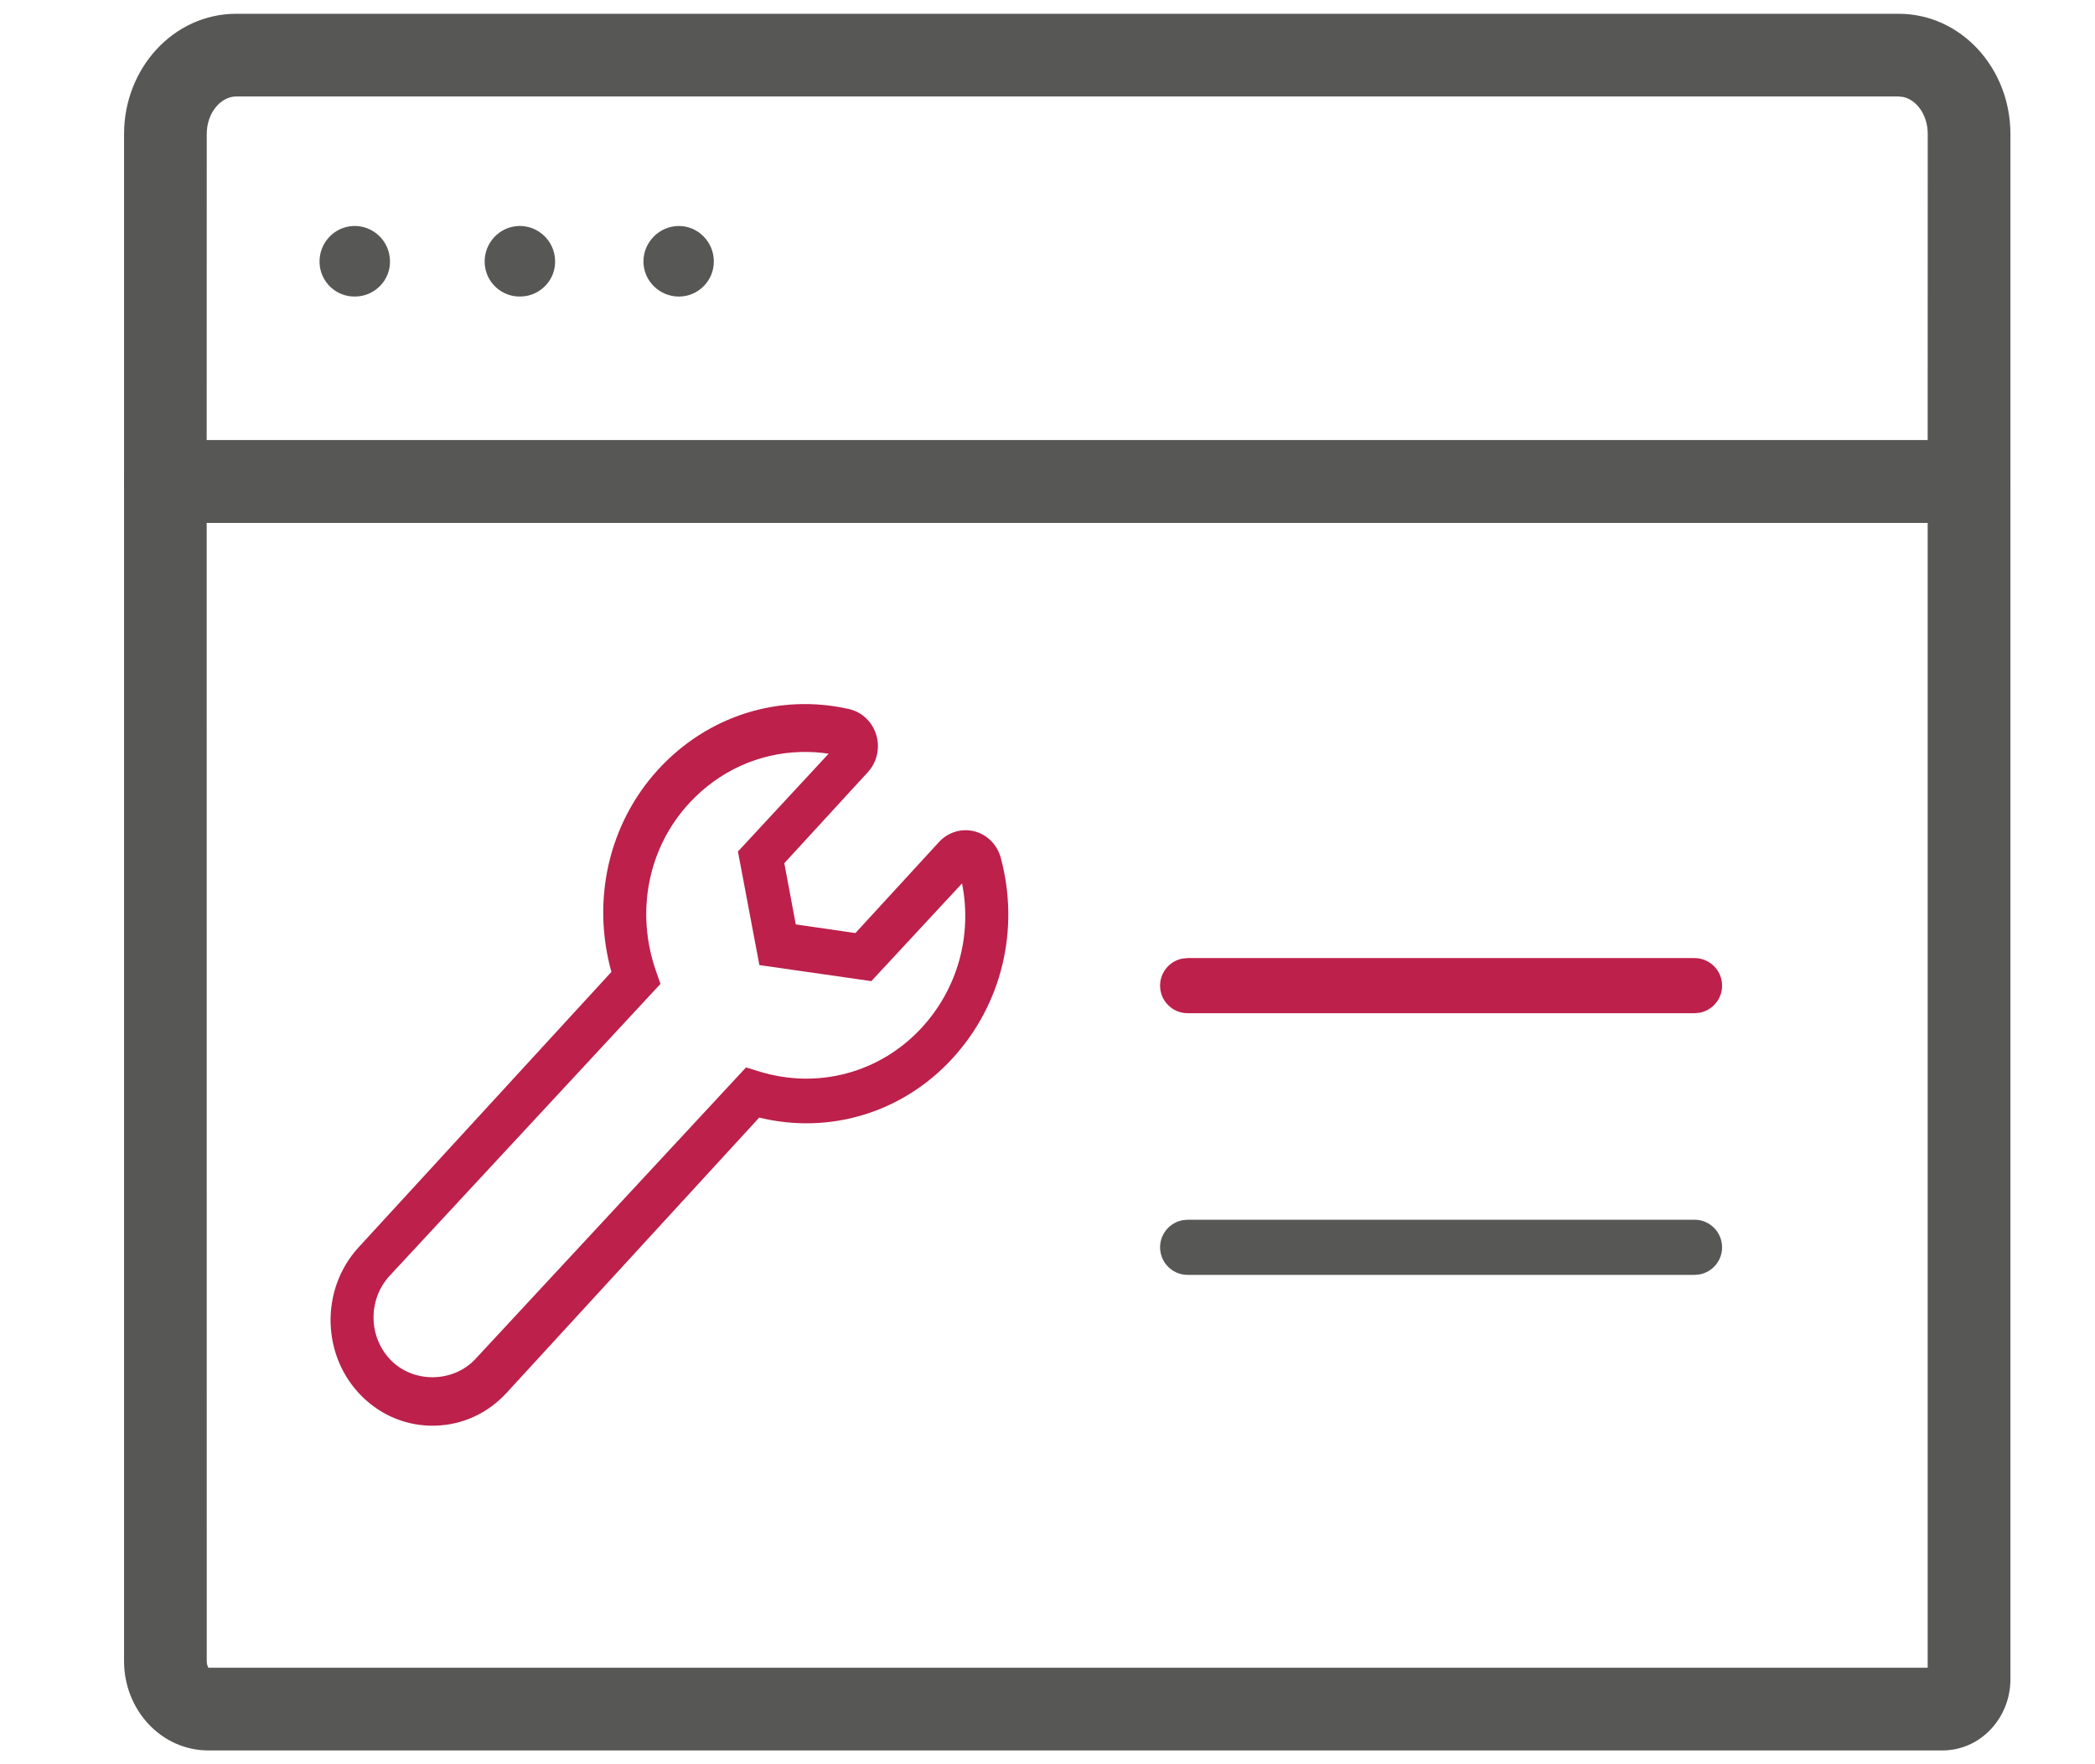
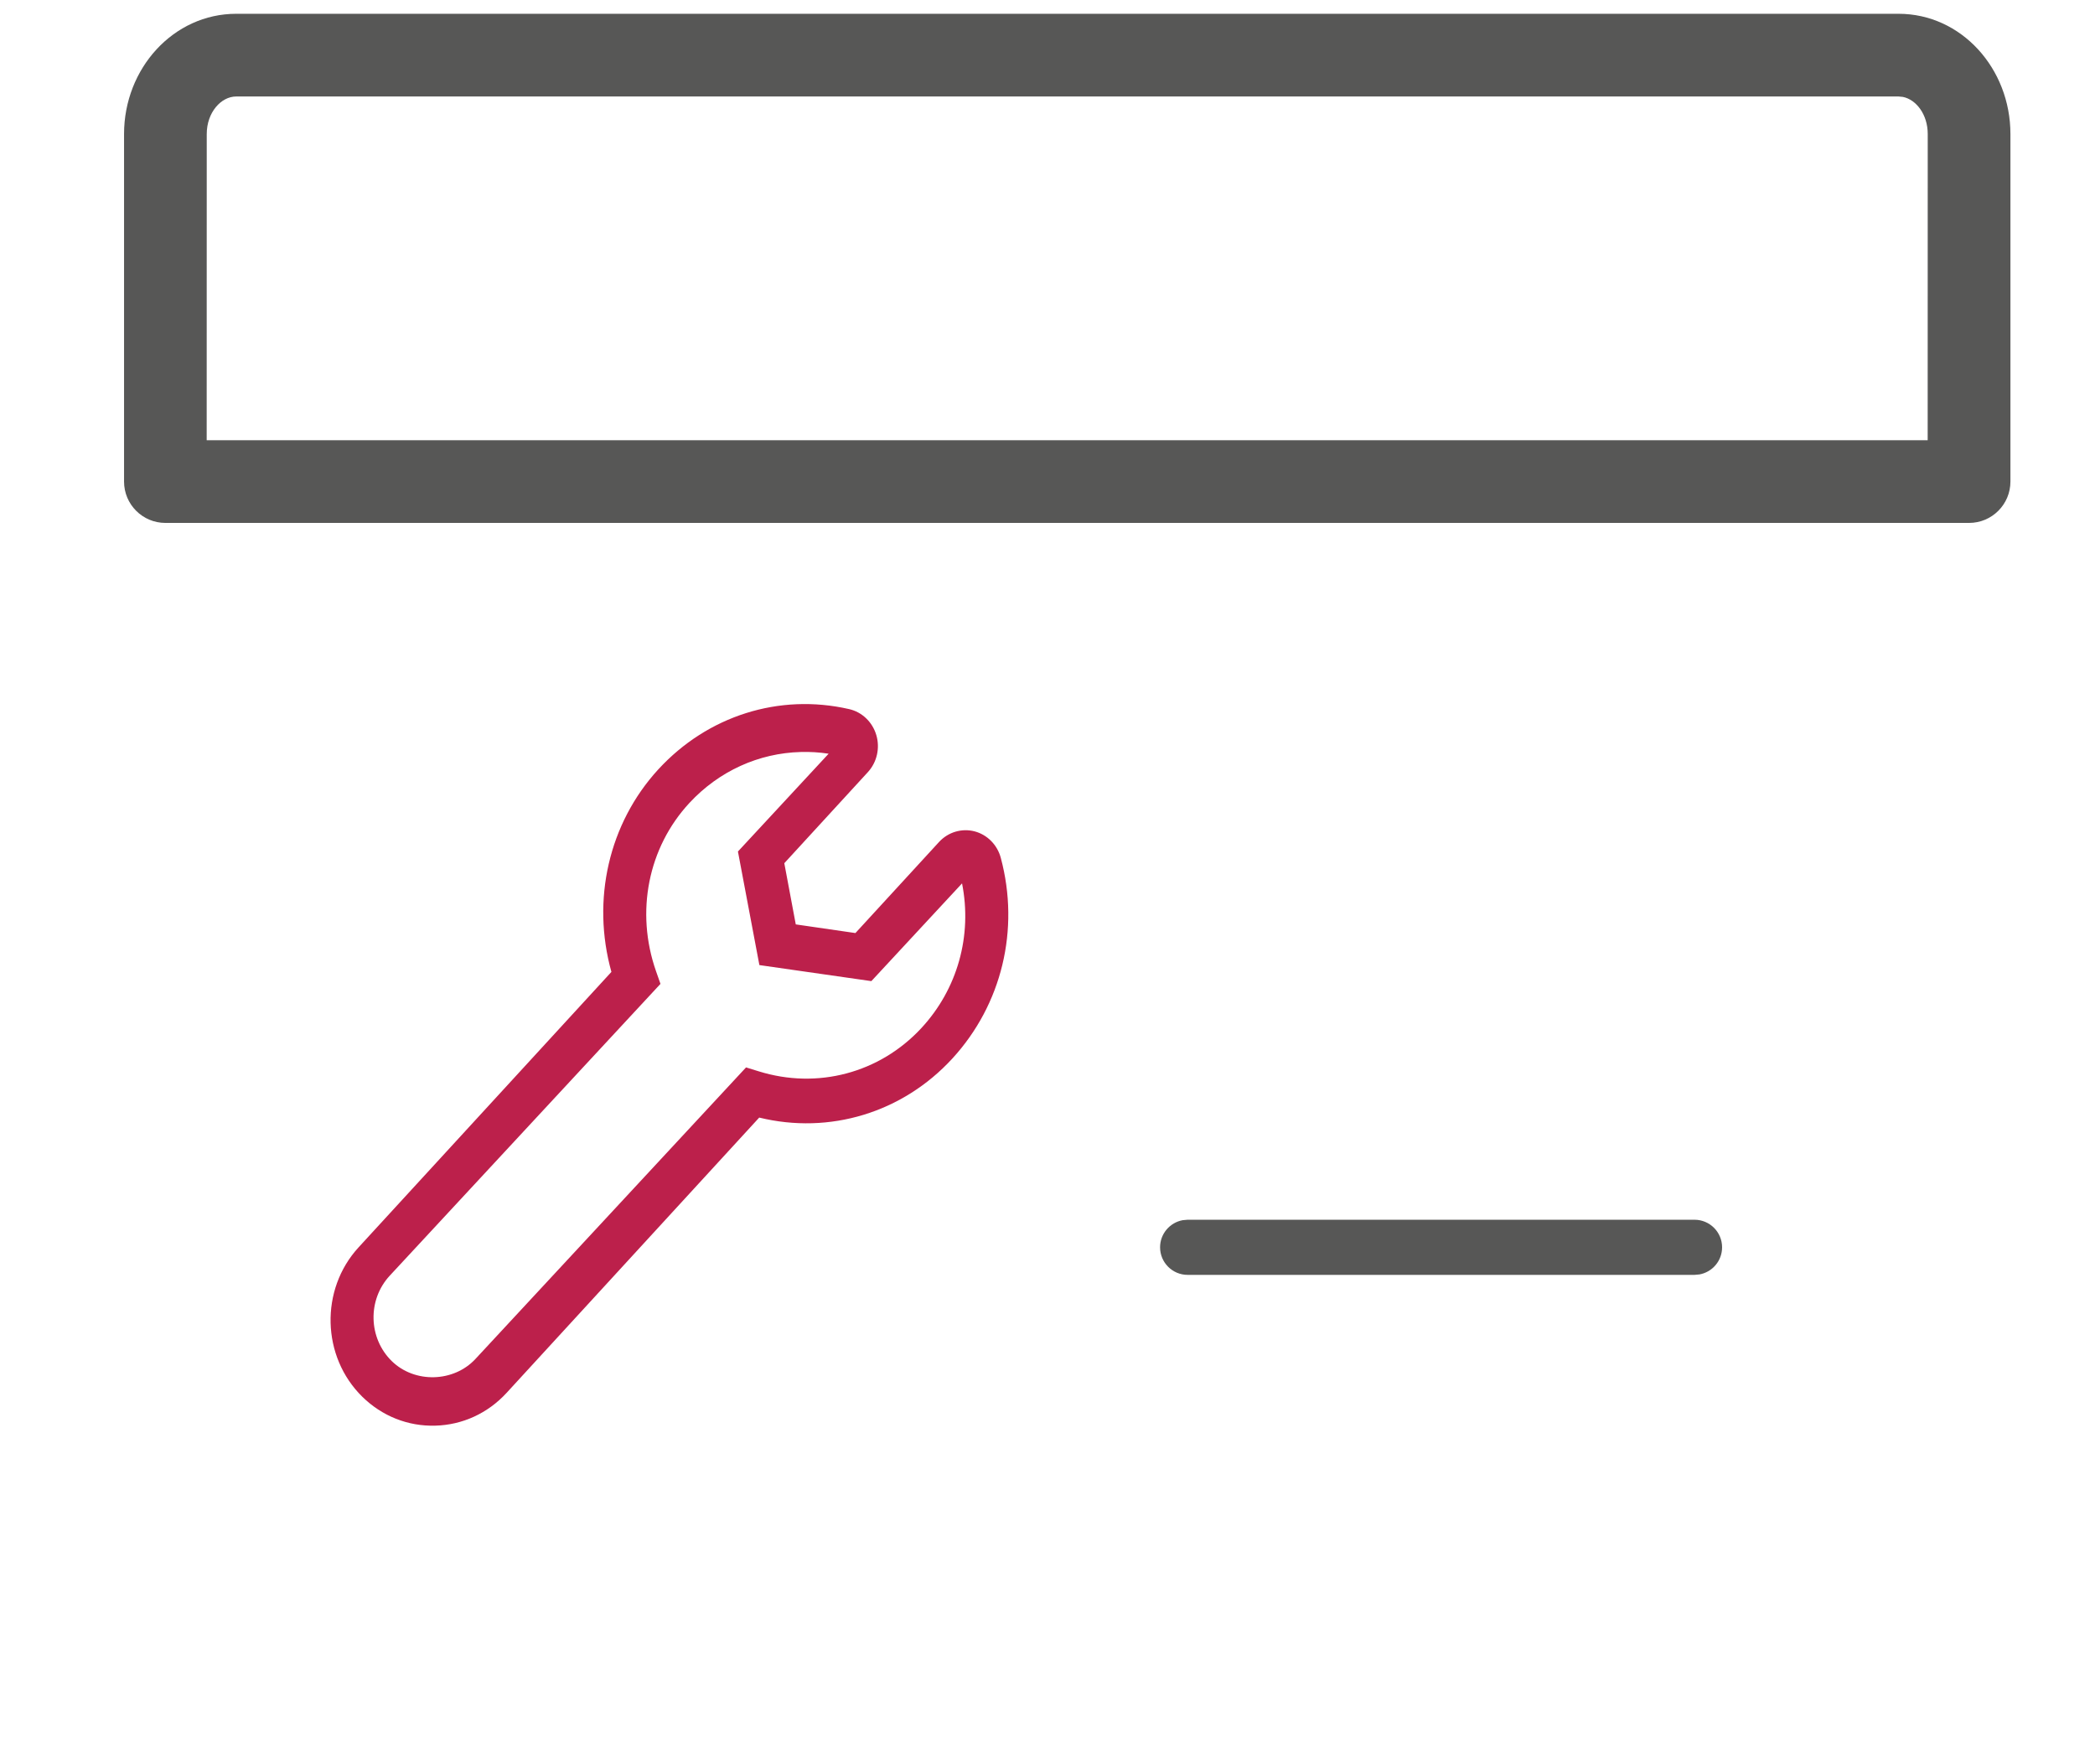
<svg xmlns="http://www.w3.org/2000/svg" width="38px" height="32px" viewBox="0 0 38 32" version="1.1">
  <title>develop-icn-xhdpi</title>
  <g id="develop-icn" stroke="none" stroke-width="1" fill="none" fill-rule="evenodd">
    <g transform="translate(2, -0)">
-       <path d="M33.716,7.985 L1,7.985 C0.585,7.985 0.25,8.321 0.25,8.735 L0.25,30.132 C0.25,31.007 0.918,31.75 1.78,31.75 L33.23,31.75 C33.931,31.75 34.466,31.155 34.466,30.459 L34.466,8.735 C34.466,8.321 34.13,7.985 33.716,7.985 Z M32.965,30.25 L1.78,30.25 C1.769,30.228 1.75,30.192 1.75,30.132 L1.749,9.485 L32.965,9.485 L32.965,30.25 Z" id="Stroke-1" fill="#575756" fill-rule="nonzero" />
      <path d="M32.436,0.25 L2.285,0.25 C1.144,0.25 0.25,1.243 0.25,2.431 L0.25,8.735 C0.25,9.149 0.586,9.485 1,9.485 L33.716,9.485 C34.13,9.485 34.466,9.149 34.466,8.735 L34.466,2.431 C34.466,1.243 33.577,0.25 32.436,0.25 Z M32.436,1.75 L32.517,1.758 C32.758,1.808 32.966,2.076 32.966,2.431 L32.965,7.985 L1.749,7.985 L1.75,2.431 C1.75,2.039 2.01,1.75 2.285,1.75 L32.436,1.75 Z" id="Stroke-3" fill="#575756" fill-rule="nonzero" />
-       <path d="M10.948,4.742 C10.948,5.094 10.664,5.379 10.313,5.379 C9.962,5.379 9.671,5.094 9.671,4.742 C9.671,4.391 9.962,4.099 10.313,4.099 C10.664,4.099 10.948,4.391 10.948,4.742" id="Fill-5" fill="#575756" />
-       <path d="M8.068,4.717 C8.086,5.068 7.808,5.365 7.457,5.378 C7.1,5.396 6.803,5.117 6.791,4.766 C6.779,4.408 7.058,4.111 7.408,4.099 C7.759,4.087 8.056,4.366 8.068,4.717" id="Fill-7" fill="#575756" />
-       <path d="M5.073,4.717 C5.091,5.068 4.812,5.365 4.462,5.378 C4.104,5.396 3.808,5.117 3.796,4.766 C3.784,4.408 4.062,4.111 4.413,4.099 C4.764,4.087 5.061,4.366 5.073,4.717" id="Fill-9" fill="#575756" />
      <path d="M15.45,16.023 L13.805,17.796 L11.774,17.505 L11.385,15.445 L13.03,13.671 C12.86,13.645 12.691,13.635 12.524,13.64 C11.766,13.66 11.044,13.983 10.505,14.564 C9.755,15.372 9.523,16.541 9.899,17.615 L9.98,17.846 L5.069,23.139 C4.663,23.578 4.68,24.273 5.108,24.69 C5.523,25.093 6.229,25.075 6.624,24.649 L11.532,19.361 L11.762,19.432 C12.826,19.763 13.954,19.464 14.71,18.65 C15.368,17.941 15.638,16.972 15.45,16.023 M15.275,19.199 C14.372,20.183 13.047,20.583 11.771,20.271 L7.189,25.264 C6.848,25.635 6.389,25.846 5.895,25.859 C5.399,25.873 4.93,25.686 4.571,25.334 C3.832,24.607 3.801,23.392 4.503,22.626 L9.09,17.629 C8.726,16.323 9.042,14.936 9.939,13.957 C10.836,12.981 12.134,12.572 13.402,12.862 C13.636,12.915 13.825,13.096 13.895,13.333 C13.965,13.569 13.906,13.827 13.741,14.006 L12.226,15.657 L12.434,16.767 L13.516,16.924 L15.032,15.273 C15.198,15.092 15.444,15.02 15.676,15.079 C15.907,15.139 16.09,15.324 16.153,15.561 C16.501,16.861 16.172,18.221 15.275,19.199" id="Fill-11" fill="#BC204B" />
-       <path d="M28.736,17.378 C29.012,17.378 29.236,17.602 29.236,17.878 C29.236,18.123 29.059,18.328 28.825,18.37 L28.736,18.378 L19.542,18.378 C19.266,18.378 19.042,18.154 19.042,17.878 C19.042,17.633 19.219,17.428 19.452,17.386 L19.542,17.378 L28.736,17.378 Z" id="Stroke-13" fill="#BC204B" fill-rule="nonzero" />
      <path d="M28.736,22.124 C29.012,22.124 29.236,22.348 29.236,22.624 C29.236,22.87 29.059,23.074 28.825,23.116 L28.736,23.124 L19.542,23.124 C19.266,23.124 19.042,22.9 19.042,22.624 C19.042,22.379 19.219,22.175 19.452,22.132 L19.542,22.124 L28.736,22.124 Z" id="Stroke-15" fill="#575756" fill-rule="nonzero" />
    </g>
  </g>
</svg>